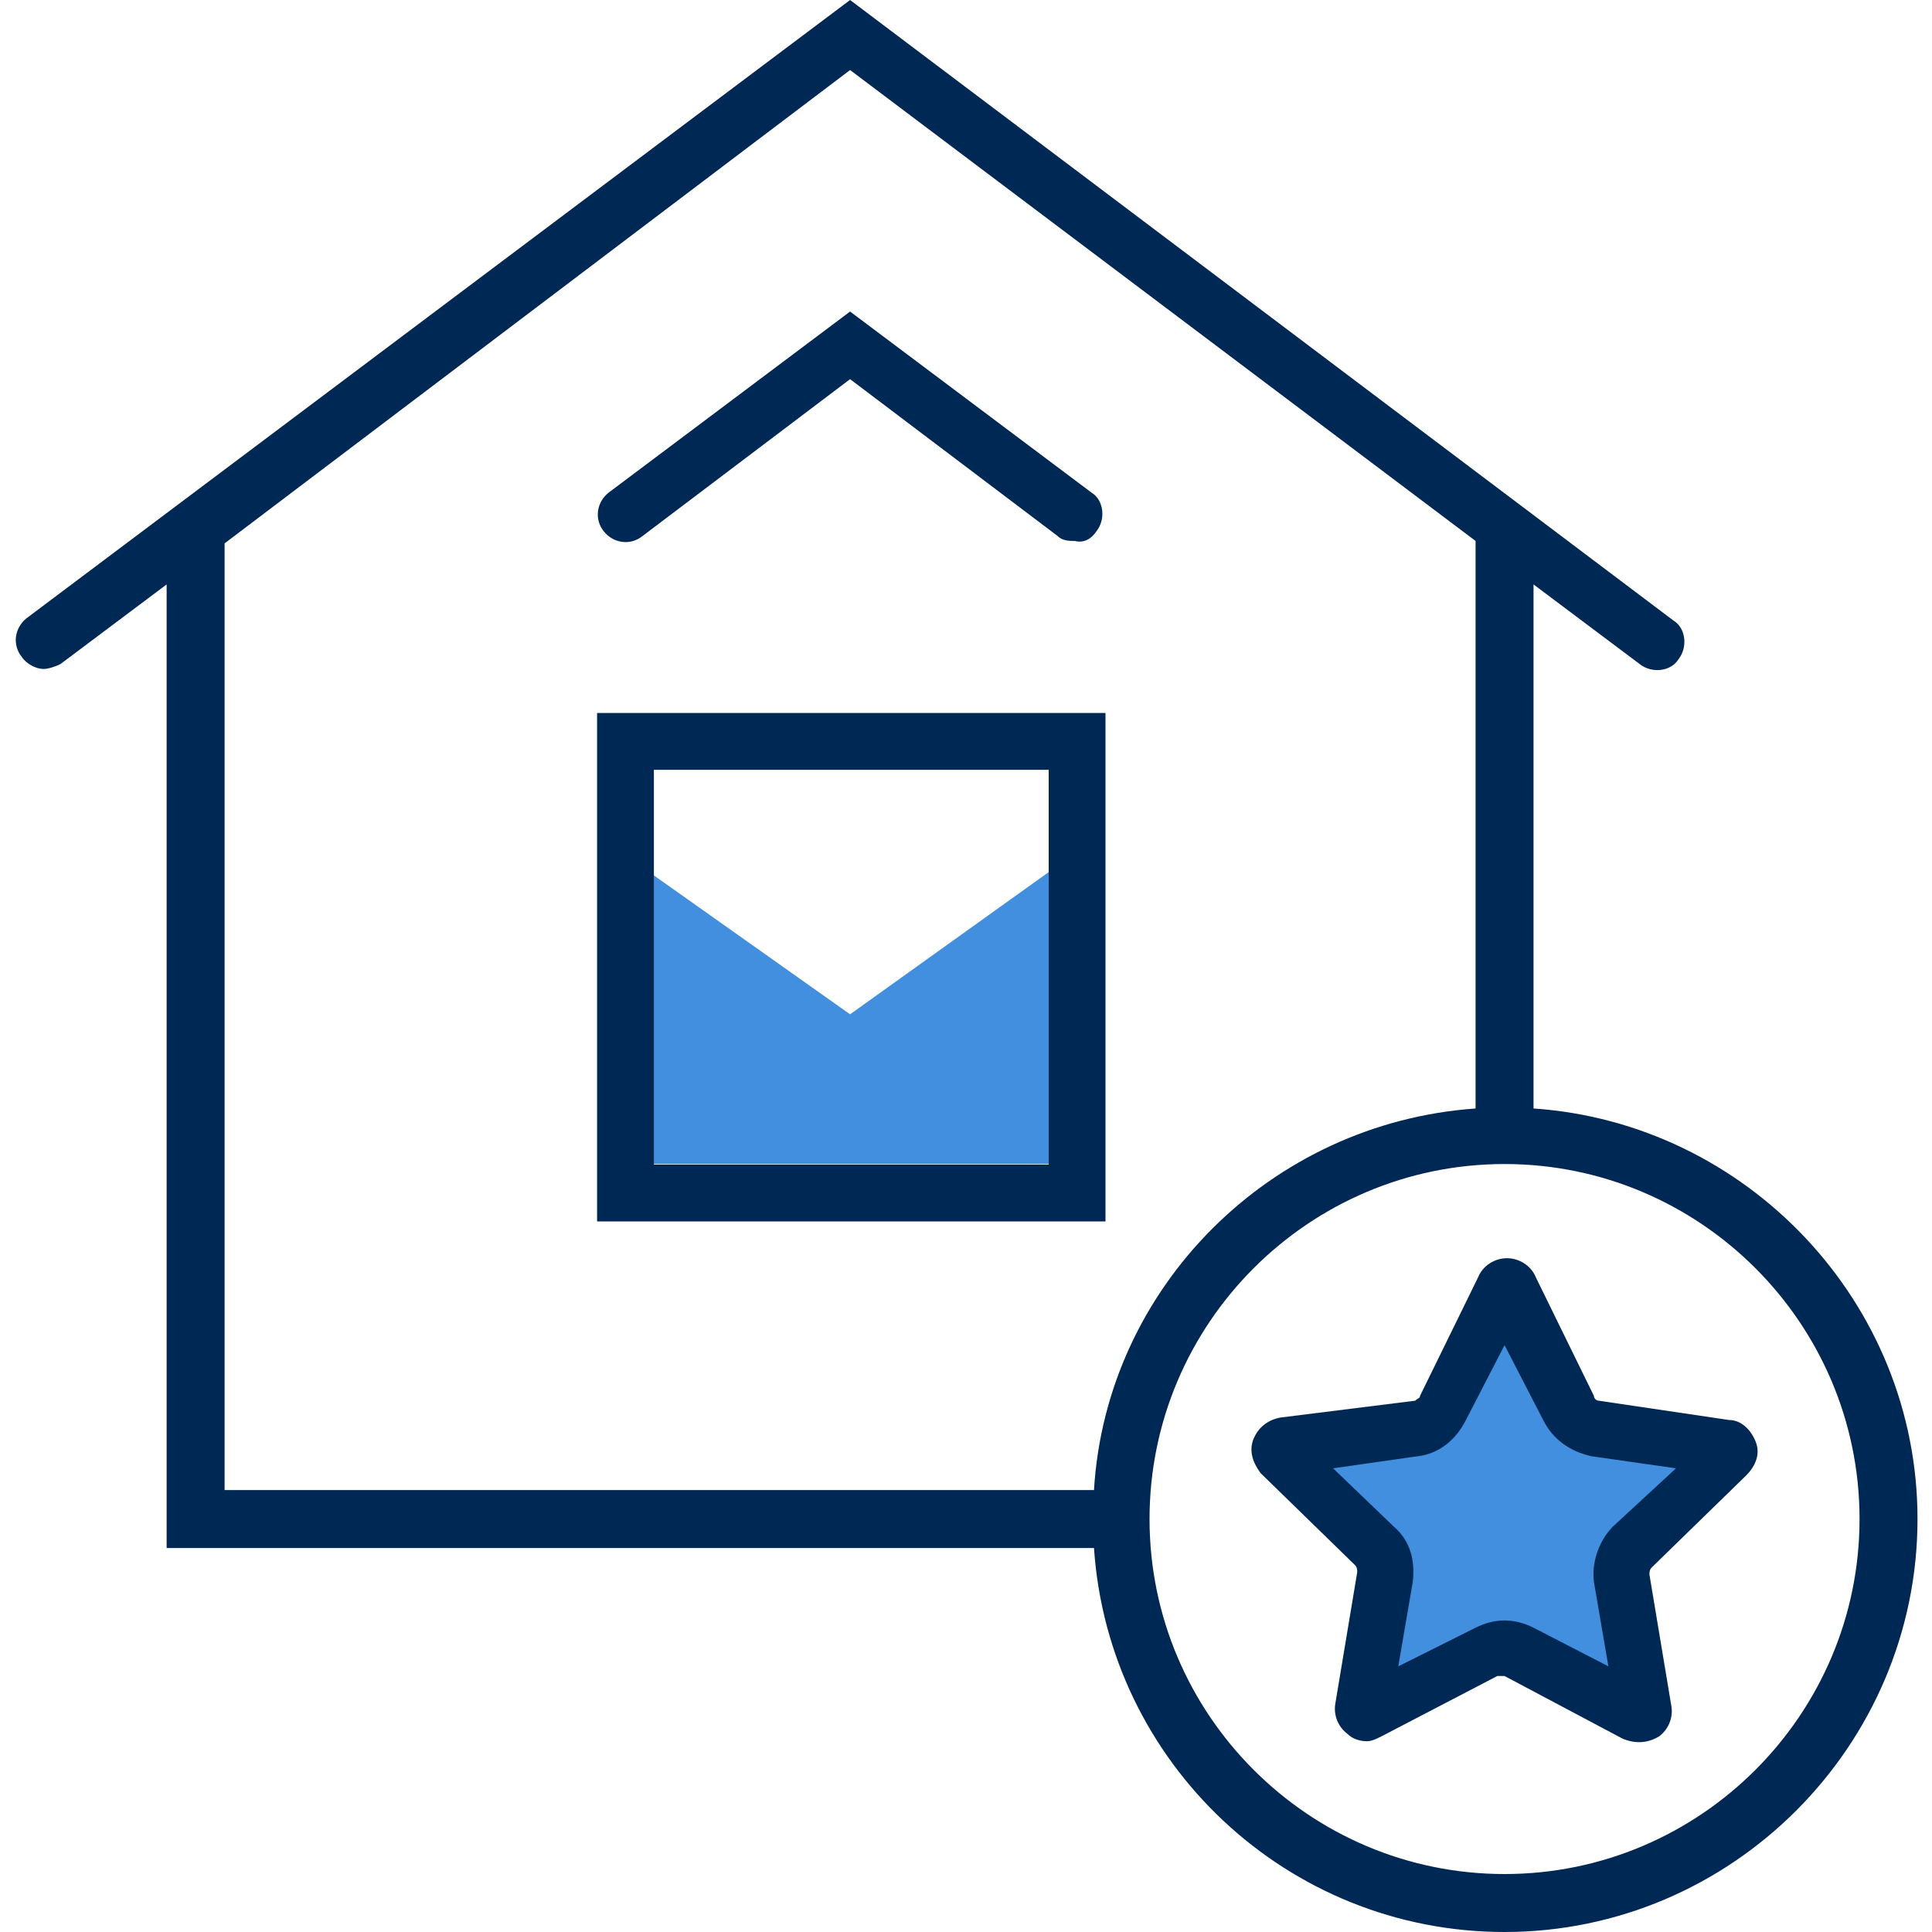
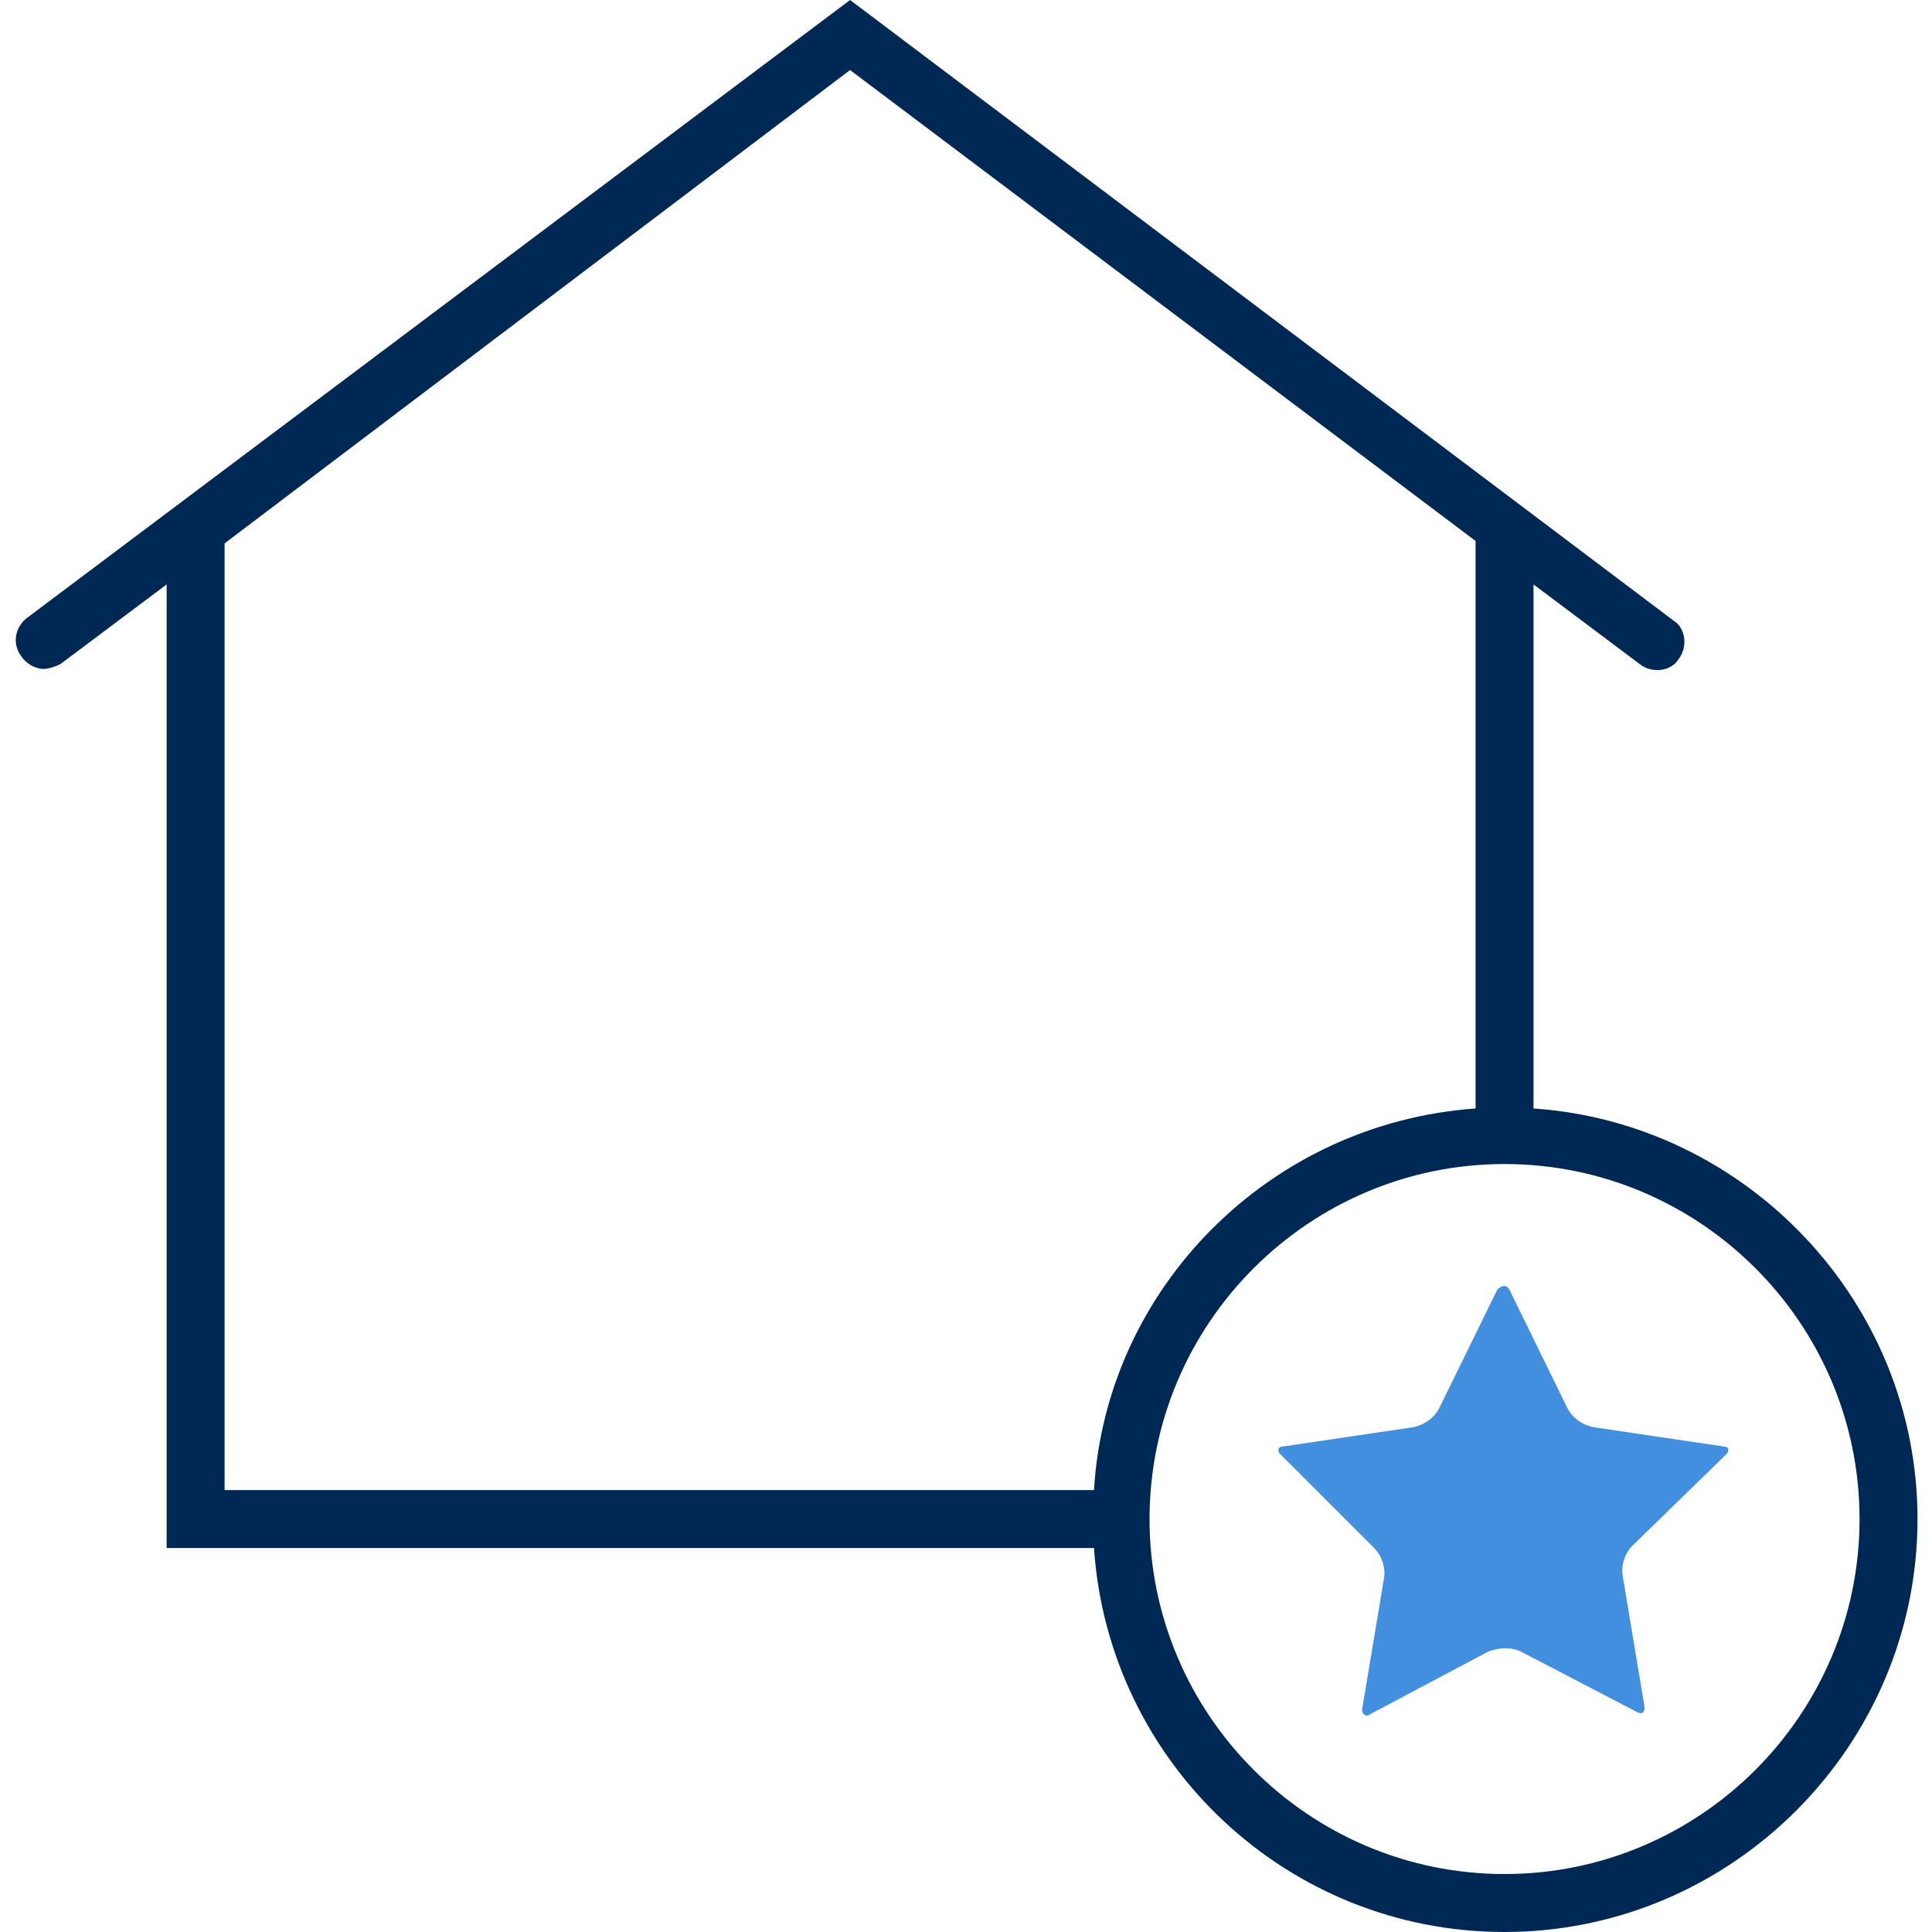
<svg xmlns="http://www.w3.org/2000/svg" version="1.1" id="Layer_1" x="0px" y="0px" viewBox="0 0 80 80" style="enable-background:new 0 0 80 80;" xml:space="preserve">
  <style type="text/css">
	.st0{fill:#418FDE;}
	.st1{fill:none;stroke:#002855;stroke-width:2.352;stroke-linecap:round;stroke-miterlimit:10;}
	.st2{fill:#002855;}
</style>
  <g id="Layer_4">
    <g>
-       <polygon class="st0" points="44,35.7 44,48.2 26.3,48.2 26.3,35.7 35.2,42   " />
-       <rect id="XMLID_1138_" x="25.9" y="30.7" class="st1" width="18.7" height="18.7" />
      <g>
        <path class="st0" d="M62.5,53.4l2.4,4.9c0.2,0.4,0.6,0.7,1.1,0.8l5.4,0.8c0.2,0,0.2,0.2,0.1,0.3L67.6,64     c-0.3,0.3-0.5,0.8-0.4,1.3l0.9,5.4c0,0.2-0.1,0.3-0.3,0.2L63,68.4c-0.4-0.2-0.9-0.2-1.4,0L56.7,71c-0.1,0.1-0.3,0-0.3-0.2     l0.9-5.4c0.1-0.5-0.1-1-0.4-1.3L53,60.2c-0.1-0.1-0.1-0.3,0.1-0.3l5.4-0.8c0.5-0.1,0.9-0.4,1.1-0.8l2.4-4.9     C62.2,53.2,62.4,53.2,62.5,53.4z" />
        <g>
-           <path class="st2" d="M45.4,22c0.4-0.5,0.3-1.3-0.2-1.6l-10-7.5l-10,7.5c-0.5,0.4-0.6,1.1-0.2,1.6s1.1,0.6,1.6,0.2l8.6-6.5      l8.6,6.5c0.2,0.2,0.5,0.2,0.7,0.2C44.9,22.5,45.2,22.3,45.4,22z" />
-           <path class="st2" d="M72.7,59.7c-0.2-0.5-0.6-0.9-1.1-0.9L66.2,58c-0.1,0-0.2-0.1-0.2-0.2l-2.4-4.9c-0.2-0.5-0.7-0.8-1.2-0.8      s-1,0.3-1.2,0.8l-2.4,4.9c0,0.1-0.1,0.1-0.2,0.2L53,58.7c-0.5,0.1-0.9,0.4-1.1,0.9c-0.2,0.5,0,1,0.3,1.4l3.9,3.8      c0.1,0.1,0.1,0.2,0.1,0.3l-0.9,5.4c-0.1,0.5,0.1,1,0.5,1.3c0.2,0.2,0.5,0.3,0.8,0.3c0.2,0,0.4-0.1,0.6-0.2l4.8-2.5      c0.1,0,0.2,0,0.3,0l4.9,2.6c0.5,0.2,1,0.2,1.5-0.1c0.4-0.3,0.6-0.8,0.5-1.3l-0.9-5.4c0-0.1,0-0.2,0.1-0.3l3.9-3.8      C72.7,60.7,72.9,60.2,72.7,59.7z M66.8,63.2c-0.6,0.6-0.9,1.5-0.8,2.3l0.6,3.5l-3.1-1.6c-0.4-0.2-0.8-0.3-1.2-0.3      s-0.8,0.1-1.2,0.3L57.9,69l0.6-3.5c0.1-0.9-0.1-1.7-0.8-2.3l-2.5-2.4l3.5-0.5c0.9-0.1,1.6-0.7,2-1.5l1.6-3.1l1.6,3.1      c0.4,0.8,1.1,1.3,2,1.5l3.5,0.5L66.8,63.2z" />
          <path class="st2" d="M63.5,45.9V24.2l4.4,3.3c0.5,0.4,1.3,0.3,1.6-0.2c0.4-0.5,0.3-1.3-0.2-1.6L35.2,0L1.1,25.6      c-0.5,0.4-0.6,1.1-0.2,1.6c0.2,0.3,0.6,0.5,0.9,0.5c0.2,0,0.5-0.1,0.7-0.2l4.4-3.3v39.9h38.4c0.6,8.9,8,15.9,17,15.9      c9.4,0,17.1-7.7,17.1-17.1C79.4,53.9,72.3,46.5,63.5,45.9z M9.3,22.5L35.2,2.9l25.9,19.5v23.5c-8.5,0.6-15.3,7.4-15.8,15.8h-36      C9.3,61.7,9.3,22.5,9.3,22.5z M62.3,77.6c-8.1,0-14.7-6.6-14.7-14.7s6.6-14.7,14.7-14.7S77,54.8,77,62.9S70.4,77.6,62.3,77.6z" />
        </g>
      </g>
    </g>
  </g>
</svg>